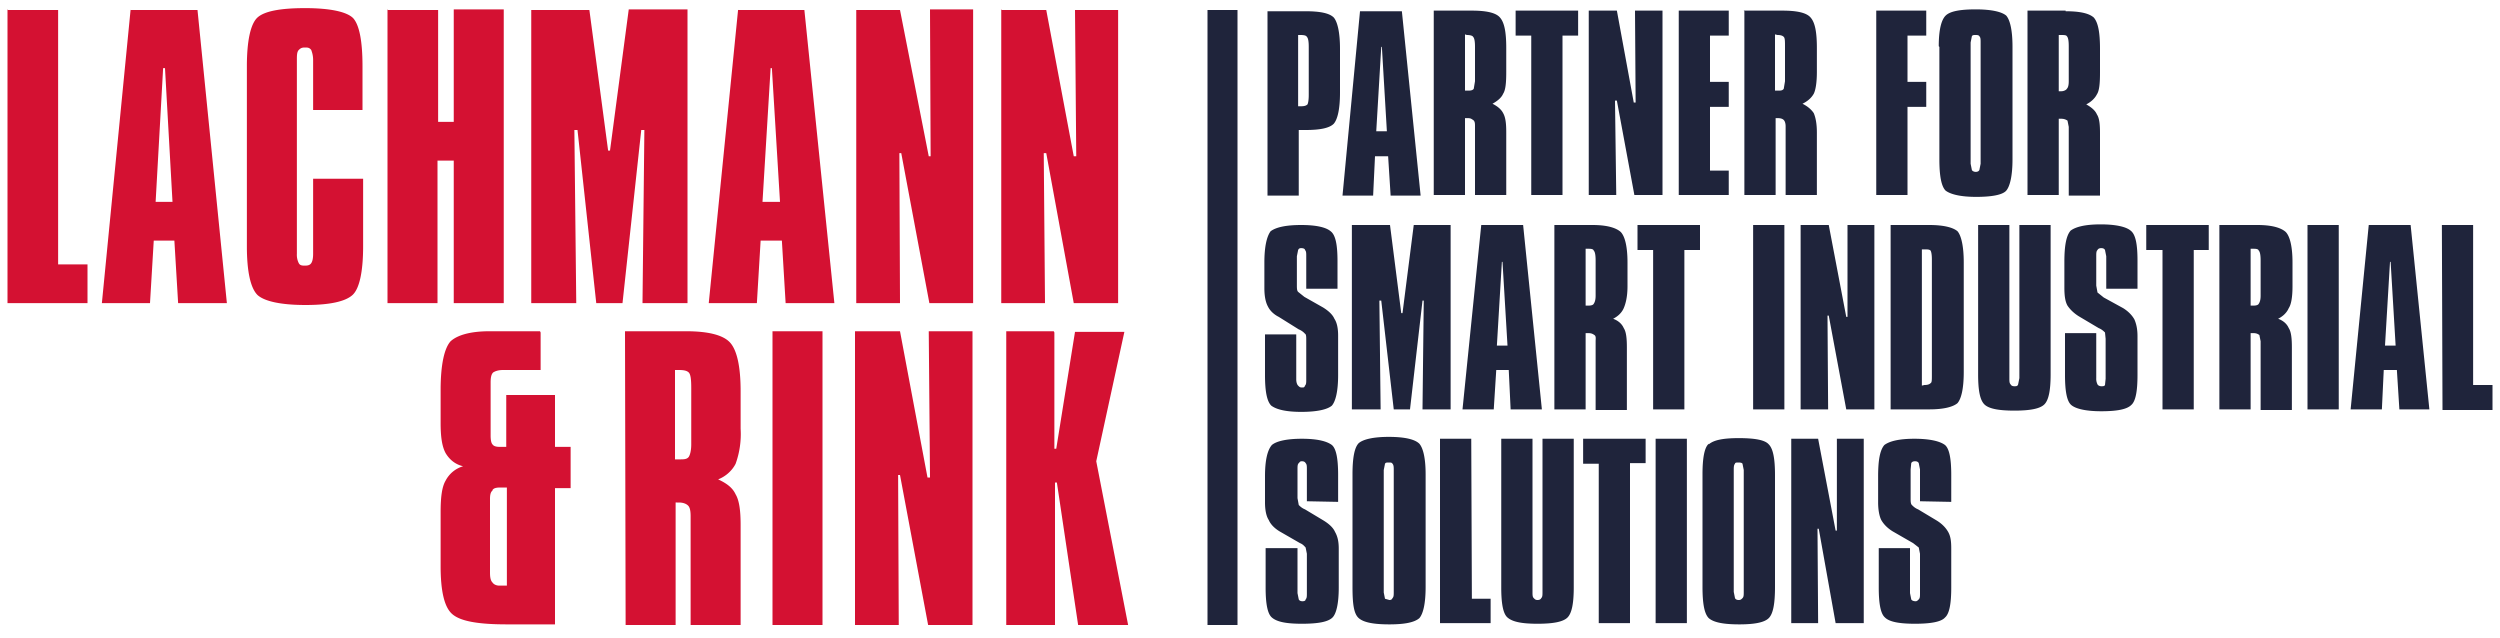
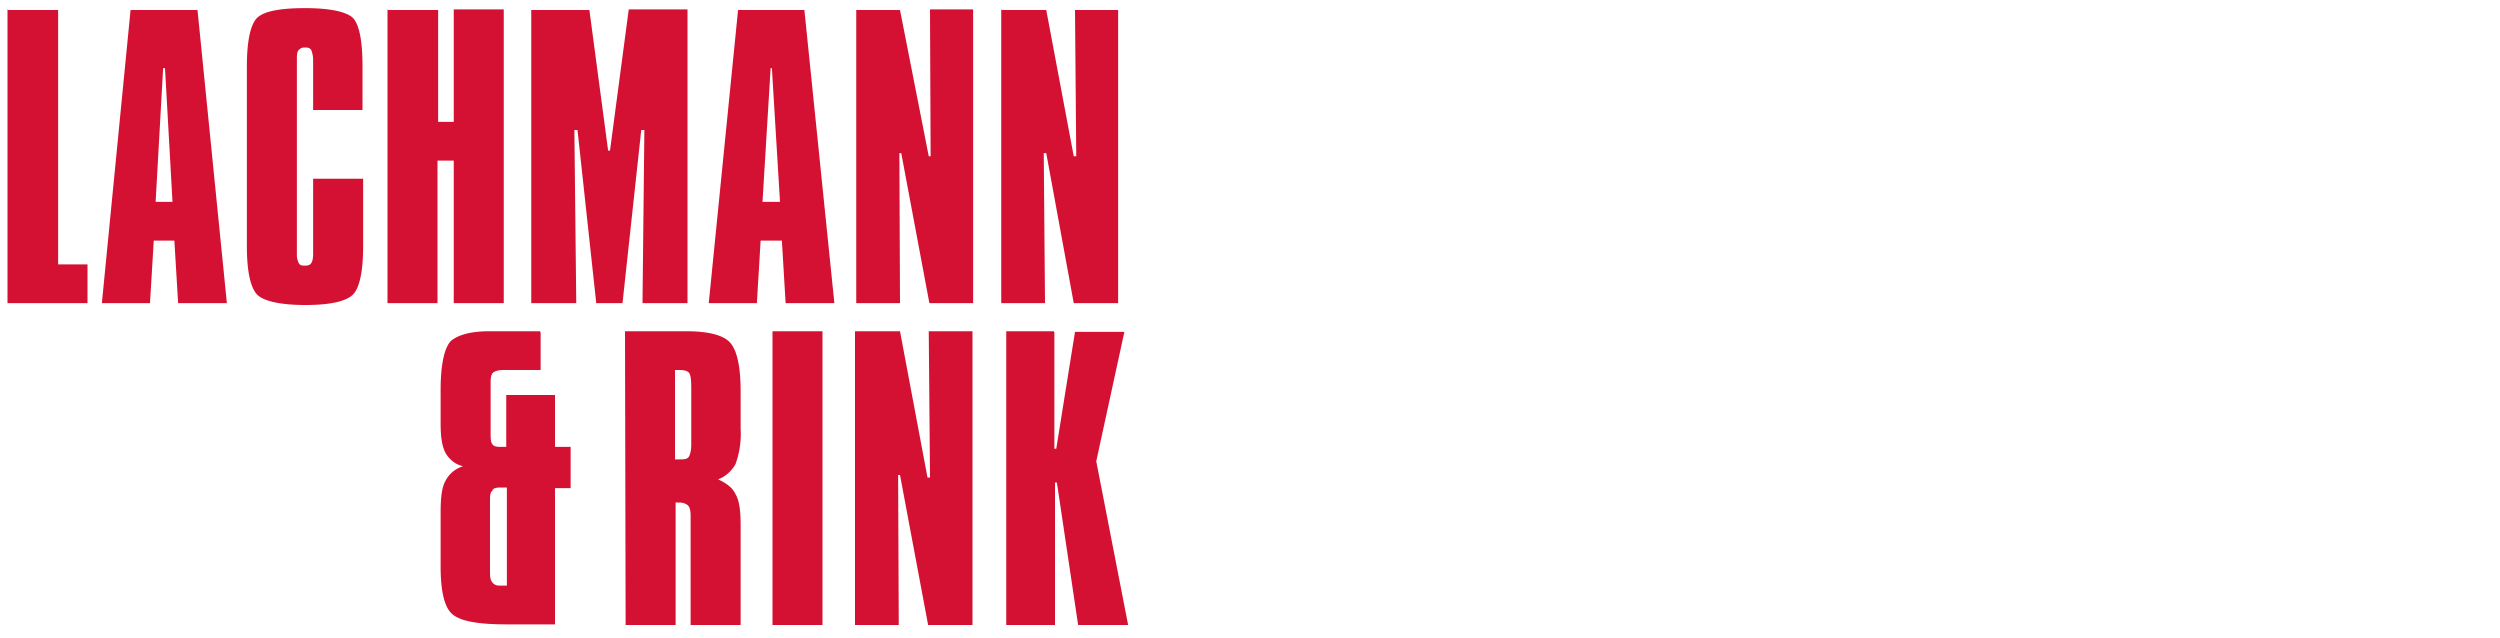
<svg xmlns="http://www.w3.org/2000/svg" fill="none" height="102" width="400">
  <g clip-rule="evenodd" fill-rule="evenodd">
    <path d="M58 17.6v-7c0-4-.5-6.6-1.5-7.7-1-1-3.6-1.6-7.7-1.6-4 0-6.5.5-7.6 1.5s-1.7 3.7-1.7 7.8v28.8c0 4.1.6 6.7 1.7 7.8 1.1 1 3.7 1.6 7.7 1.6s6.4-.6 7.5-1.6 1.7-3.7 1.7-7.8V28.6h-8v12c0 .7-.1 1.2-.3 1.5s-.5.4-1 .4c-.4 0-.8 0-1-.4a3 3 0 0 1-.3-1.5v-31c0-.7 0-1.3.3-1.6s.5-.4 1-.4c.4 0 .7 0 1 .4.1.3.3.8.3 1.6v8zM1.3 1.6h8v40.7H14v6.2H1.2v-47zm19.6 0h10.7l4.7 46.9h-7.8l-.6-10h-3.3l-.6 10h-7.7l4.6-47zm5.2 9.3l-1.2 21.4h2.7l-1.2-21.4zm36-9.3h8v17.9h2.5v-18h8v47h-8V25.7H70v22.8h-8v-47zm32.3 0H85v46.9h7.2l-.3-27.7h.5l3 27.7h4.2l3-27.7h.5l-.3 27.7h7.2v-47h-9.4l-3 22.6h-.3l-3-22.5zm23.7 0h10.6l4.8 46.9h-7.8l-.6-10h-3.4l-.6 10h-7.7l4.7-47zm5.2 9.3L122 32.3h2.8l-1.3-21.4zm21-9.3H137v46.9h7l-.1-24h.3l4.5 24h7v-47h-6.9l.1 23.5h-.3L144 1.6zm16 0h7.1l4.4 23.4h.4L172 1.6h6.9v46.9h-7.1l-4.4-24h-.4l.2 24h-7v-47zM86.4 53h-8.1c-3 0-5.1.6-6.2 1.6-1 1.1-1.6 3.7-1.6 7.8v5.3c0 2.1.2 3.7.8 4.8.6 1 1.5 1.8 2.8 2.1a4.602 4.602 0 0 0-2.8 2.3c-.6 1-.8 2.7-.8 5v8.7c0 4 .6 6.5 1.8 7.6 1.3 1.2 4.2 1.7 8.8 1.7h7.7V78.1h2.5v-6.6h-2.5v-8.3H81v8.3h-1c-.6 0-1-.1-1.2-.4-.2-.2-.3-.7-.3-1.4v-8.5c0-.8.1-1.3.4-1.6.3-.2.8-.4 1.6-.4h6v-6zm-7.6 25.4c.2-.3.6-.4 1.3-.4h1v15.7h-1.2c-.5 0-.9-.2-1.1-.5-.3-.3-.4-.8-.4-1.6V79.8c0-.6.1-1.1.4-1.3zM100 53h9.8c3.5 0 5.9.6 7 1.8s1.7 3.8 1.7 7.8v6a14.002 14.002 0 0 1-.8 5.6c-.5 1-1.5 2-2.8 2.5 1.3.6 2.3 1.3 2.8 2.4.6 1 .8 2.7.8 4.9v16h-8V82.6c0-.8-.1-1.4-.4-1.7s-.8-.5-1.5-.5h-.3a1.013 1.013 0 0 0-.2 0V100h-8zm8 6.2v14.3h.7c.7 0 1.2 0 1.5-.4.2-.3.4-1 .4-2v-9c0-1.4-.1-2.2-.4-2.5s-.8-.4-1.6-.4zm23.6-6.2h-8v47h8zm5.3 0h7.1l4.4 23.4h.4l-.2-23.4h7v47h-7.1L144 76h-.3l.1 24h-7V53zm31.7 0H161v47h7.8V77.2h.3l3.4 22.8h8l-5.1-26.2 4.5-20.7H172l-3 18.7h-.3V53.2z" fill="#d41132" />
-     <path d="M198 1.6h-4.8V100h4.8zm4.7.2h6.2c2.3 0 3.8.3 4.5 1 .6.7 1 2.4 1 5v7c0 2.7-.4 4.3-1 5-.7.7-2.2 1-4.5 1h-1.1v10.5h-5V1.8zm5 3.8V17h.5c.5 0 .8-.1 1-.3.1-.2.2-.7.2-1.5V7.5c0-.9-.1-1.4-.3-1.6-.1-.2-.4-.3-1-.3zm16.6-3.8h-6.7l-2.8 29.5h4.9l.3-6.3h2.1l.4 6.3h4.8zM220.2 21l.8-13.5h.1l.8 13.5zm9.2-19.3h6.1c2.2 0 3.7.3 4.4 1 .8.8 1.1 2.4 1.1 5v3.8c0 1.7-.1 2.9-.5 3.5-.3.7-1 1.2-1.7 1.6.8.4 1.4.9 1.7 1.5.4.7.5 1.7.5 3.1v10h-5v-11c0-.4 0-.8-.3-1s-.4-.3-.9-.3h-.4v12.3h-5V1.8zm5 3.8v9h.4c.4 0 .8 0 1-.3l.2-1.2V7.5c0-.9-.1-1.4-.3-1.6-.1-.2-.5-.3-1-.3zm18.1-3.8h-10v4h2.5v25.5h5V5.7h2.5zm1.7 0h4.5l2.7 14.7h.3l-.1-14.7h4.4v29.5h-4.5l-2.8-15.1h-.3l.2 15.1h-4.4V1.8zm22.4 0h-8v29.5h8v-3.9h-3V17.1h3v-4h-3V5.7h3V1.8zm2.4 0h6.2c2.2 0 3.7.3 4.4 1 .8.8 1.1 2.4 1.1 5v3.8c0 1.7-.2 2.9-.5 3.5-.4.7-1 1.2-1.8 1.6.8.4 1.4.9 1.8 1.5.3.7.5 1.7.5 3.1v10h-5v-11c0-.4-.1-.8-.3-1s-.5-.3-1-.3h-.3v12.3h-5V1.8zm5 3.8v9h.5c.4 0 .7 0 .9-.3l.2-1.2V7.5c0-.9 0-1.4-.2-1.6s-.5-.3-1-.3zm24.2-3.8h-8v29.5h5V17.1h3v-4h-3V5.7h3V1.8zm2 5.7c0-2.6.4-4.2 1.1-4.9s2.3-1 4.8-1c2.6 0 4.2.4 4.9 1 .6.7 1 2.3 1 5v18c0 2.6-.4 4.3-1 5s-2.4 1-4.8 1c-2.5 0-4.1-.4-4.9-1-.7-.7-1-2.4-1-5v-18zm5.1-.7v19.5l.2 1c.1.2.4.3.6.3.3 0 .5-.1.6-.3l.2-1V6.8c0-.5 0-.8-.2-1-.1-.2-.4-.2-.6-.2-.3 0-.5 0-.6.2l-.2 1zm15.2-5h-6.1v29.5h5V19h.4c.4 0 .7.1 1 .3l.2 1v11h5v-10c0-1.4-.1-2.4-.5-3-.3-.7-1-1.2-1.7-1.6.8-.4 1.4-1 1.7-1.6.4-.6.5-1.8.5-3.5V7.8c0-2.6-.3-4.2-1-5-.8-.7-2.3-1-4.5-1zm-1.1 12.9v-9h.3c.5 0 .9 0 1 .2.2.2.3.7.3 1.6V13c0 .6-.1 1-.3 1.2-.1.2-.5.4-.9.4zM214 41.7v4.5h-5V41c0-.5 0-.8-.2-1 0-.2-.3-.3-.6-.3s-.4.1-.5.3l-.2 1v4.6c0 .5 0 .9.2 1.1l1 .8 3 1.7c.8.5 1.5 1.1 1.8 1.8.4.6.6 1.5.6 2.7V60c0 2.6-.4 4.2-1 4.9-.7.6-2.3 1-4.9 1-2.5 0-4-.4-4.8-1-.7-.7-1-2.3-1-4.9v-6.5h5v7.2c0 .4.1.8.3 1s.3.3.6.3.4 0 .5-.3c.2-.2.2-.5.2-1v-6.2c0-.6 0-1-.2-1.1a2.6 2.6 0 0 0-1-.7l-3.2-2c-.8-.4-1.4-1-1.7-1.6-.4-.7-.6-1.7-.6-3V42c0-2.6.4-4.2 1-5 .8-.6 2.3-1 4.9-1 2.5 0 4 .4 4.7 1 .8.6 1.1 2.2 1.1 4.8zm8.3-5.7h-6v29.5h4.6l-.2-17.4h.3l2 17.4h2.6l2-17.4h.2l-.2 17.4h4.5V36h-5.9l-1.8 14.1h-.2L222.4 36zm14.7 0h6.7l3 29.5h-5l-.3-6.3h-2l-.4 6.3h-5zm3.3 5.9l-.8 13.4h1.7l-.8-13.4zm14.5-5.9h-6.1v29.5h5V53.3h.4c.5 0 .7.1 1 .3s.2.6.2 1v11h5v-10c0-1.4-.1-2.5-.5-3.1-.3-.7-.9-1.2-1.7-1.5.8-.4 1.4-1 1.7-1.7s.6-1.8.6-3.5V42c0-2.5-.4-4.2-1.1-4.9-.8-.7-2.3-1.1-4.5-1.1zm-1.1 12.9v-9.1h.3c.5 0 .9 0 1 .3.2.2.3.7.3 1.6v5.6c0 .6-.1 1-.3 1.3-.1.2-.4.3-.9.3zM262 36h10v4h-2.5v25.5h-5V40H262zm23.5 0h-5v29.5h5zm2.6 0h4.5l2.8 14.7h.2V36h4.3v29.5h-4.5l-2.8-15h-.2l.1 15h-4.4zm20.6 0h-6.2v29.5h6.2c2.3 0 3.8-.4 4.5-1 .6-.7 1-2.3 1-5V42c0-2.6-.4-4.3-1-5-.7-.6-2.2-1-4.5-1zm-1.2 25.7V39.9h.4c.5 0 .8 0 1 .2.1.2.2.6.2 1.4V60c0 .8 0 1.2-.2 1.3-.2.2-.5.3-1 .3zm9-25.7h5v24.5c0 .5 0 .8.2 1 .1.2.3.3.6.3s.5 0 .6-.3l.2-1V36h5v23.9c0 2.5-.3 4.1-1 4.8s-2.3 1-4.8 1-4.1-.3-4.8-1-1-2.2-1-4.8zM342 46.2v-4.5c0-2.6-.3-4.2-1.1-4.8-.7-.6-2.3-1-4.8-1s-4 .4-4.8 1c-.7.8-1 2.4-1 5V46c0 1.2.1 2.2.5 2.9.4.6 1 1.2 1.8 1.7l3.2 1.9c.5.2.8.5 1 .7l.1 1v6.4l-.1 1c-.1.2-.3.2-.6.2-.2 0-.5-.1-.6-.3a1.998 1.998 0 0 1-.2-1v-7.2h-5V60c0 2.6.3 4.2 1 4.8s2.3 1 4.8 1 4.1-.3 4.8-1c.7-.6 1-2.2 1-4.8v-6.2c0-1.2-.2-2-.5-2.7-.4-.7-1-1.3-1.8-1.8l-3.1-1.7-1-.8-.2-1.1V41c0-.5 0-.8.2-1 .1-.2.3-.3.6-.3s.5.1.6.3l.2 1v5.2zm1.4-10.2h10v4H351v25.5h-5V40h-2.6zm17.8 0h-6.1v29.5h5V53.3h.4c.5 0 .7.1 1 .3l.2 1v11h5v-10c0-1.4-.1-2.5-.5-3.1-.3-.7-.9-1.2-1.7-1.5.8-.4 1.4-1 1.7-1.7.4-.6.6-1.8.6-3.5V42c0-2.5-.4-4.2-1.1-4.9-.8-.7-2.3-1.1-4.5-1.1zm-1.1 12.9v-9.1h.3c.5 0 .9 0 1 .3.2.2.3.7.3 1.6v5.6c0 .6-.1 1-.3 1.3-.1.2-.4.3-.9.3zm9.1-12.9h5v29.5h-5zm16.5 0H379l-2.9 29.5h5l.3-6.3h2.1l.4 6.3h4.8zm-4.1 19.3l.8-13.4h.1l.8 13.4zm9.1-19.3h5v25.6h3.1v4h-8zM214.1 80.3V76c0-2.6-.3-4.2-1-4.8-.8-.6-2.3-1-4.8-1s-4.1.4-4.8 1c-.7.8-1.1 2.4-1.1 5v4.2c0 1.2.2 2.2.6 2.8.3.7.9 1.3 1.7 1.8l3.3 1.9c.5.2.7.5.9.7l.2 1v6.3c0 .5 0 .8-.2 1 0 .2-.2.3-.5.3s-.5-.1-.6-.3l-.2-1v-7.2h-5.1V94c0 2.6.3 4.2 1 4.8.8.7 2.3 1 4.8 1 2.6 0 4.2-.3 4.9-1 .6-.6 1-2.2 1-4.8v-6.2c0-1.2-.2-2-.6-2.7-.3-.7-1-1.3-1.8-1.8l-3-1.8c-.5-.2-.8-.5-1-.7l-.2-1.1v-4.6c0-.5 0-.8.2-1s.2-.3.5-.3.5.1.6.3c.2.2.2.5.2 1v5.1zm2.3-4.4c0-2.6.3-4.3 1-5 .7-.6 2.3-1 4.8-1 2.6 0 4.2.4 4.9 1.1.6.7 1 2.3 1 4.9v18c0 2.7-.4 4.3-1 5-.8.7-2.4 1-4.8 1-2.5 0-4.1-.3-4.9-1s-1-2.3-1-5zm5-.7v19.6l.2 1 .7.2c.3 0 .4-.1.5-.3.2-.2.2-.5.2-1V75.2c0-.4 0-.8-.2-1-.1-.2-.3-.2-.6-.2s-.5 0-.6.2zm14-5h-5v29.5h8.1v-3.9h-3zm4.8 0h5v24.5c0 .5 0 .8.2 1s.3.3.6.3.5-.1.6-.3c.2-.2.2-.5.2-1V70.2h5V94c0 2.5-.3 4.1-1 4.8s-2.3 1-4.8 1-4-.3-4.8-1c-.7-.6-1-2.2-1-4.8zm23.1 0h-10v4h2.5v25.5h5V74.1h2.5v-4zm1.6 0h5v29.5h-5zm8.5.8c-.7.6-1 2.3-1 4.9v18c0 2.7.3 4.3 1 5 .8.7 2.4 1 4.9 1 2.4 0 4-.3 4.7-1s1-2.3 1-5V76c0-2.6-.3-4.2-1-4.9-.6-.7-2.2-1-4.8-1-2.5 0-4 .3-4.8 1zm4 23.8V75.2c0-.4 0-.8.2-1 0-.2.3-.2.5-.2s.6 0 .7.2l.2 1v19.5c0 .5 0 .8-.2 1s-.3.3-.6.3-.5-.1-.6-.3l-.2-1zm9-24.6h4.5l2.8 14.7h.2V70.2h4.3v29.5h-4.5L291 84.6h-.2l.1 15.1h-4.3V70.2zm25.8 10.1V76c0-2.6-.3-4.2-1-4.8-.8-.6-2.4-1-4.9-1s-4 .4-4.8 1c-.7.8-1 2.4-1 5v4.2c0 1.2.2 2.2.5 2.8.4.7 1 1.3 1.8 1.8l3.3 1.9.9.7.2 1v6.3c0 .5 0 .8-.2 1s-.3.3-.5.3c-.3 0-.6-.1-.7-.3l-.2-1v-7.2h-5V94c0 2.6.3 4.2 1 4.8.7.7 2.3 1 4.8 1s4.2-.3 4.8-1c.7-.6 1-2.2 1-4.8v-6.2c0-1.2-.1-2-.5-2.7s-1-1.3-1.8-1.8l-3-1.8c-.5-.2-.8-.5-1-.7s-.2-.6-.2-1.1v-4.6l.1-1c.1-.2.3-.3.6-.3s.5.1.6.3l.2 1v5.1z" fill="#1f243b" />
  </g>
</svg>